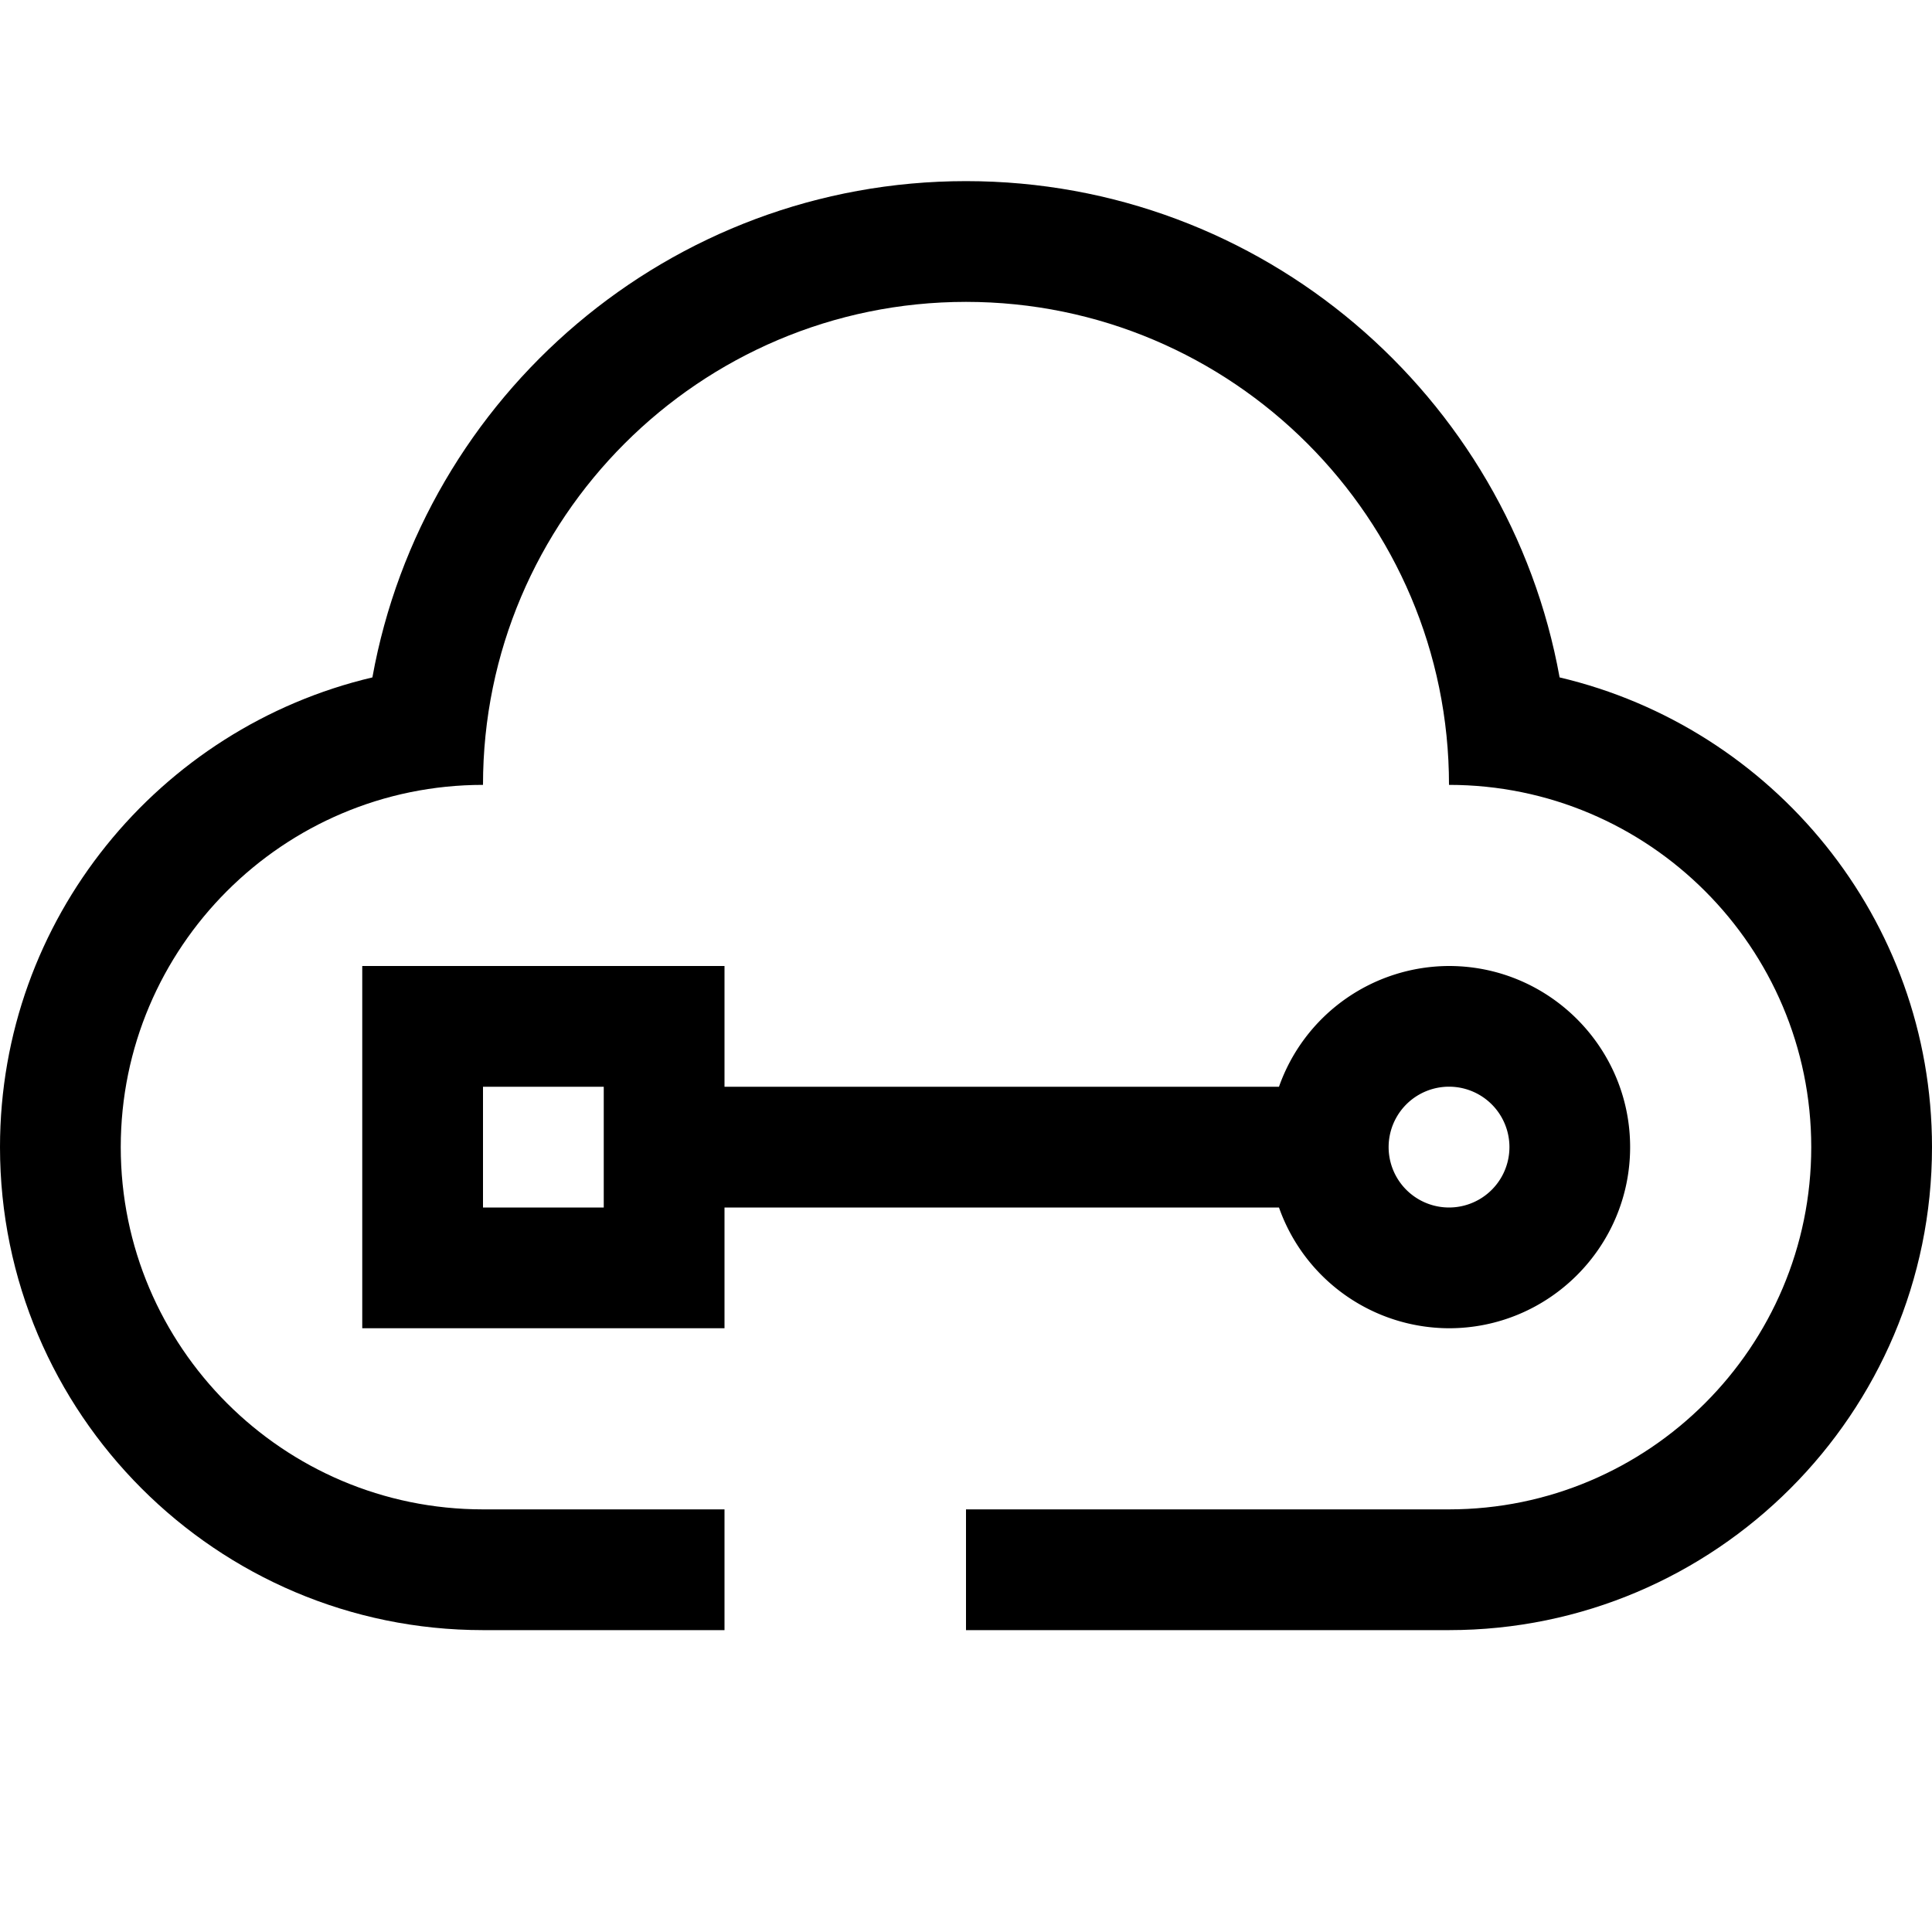
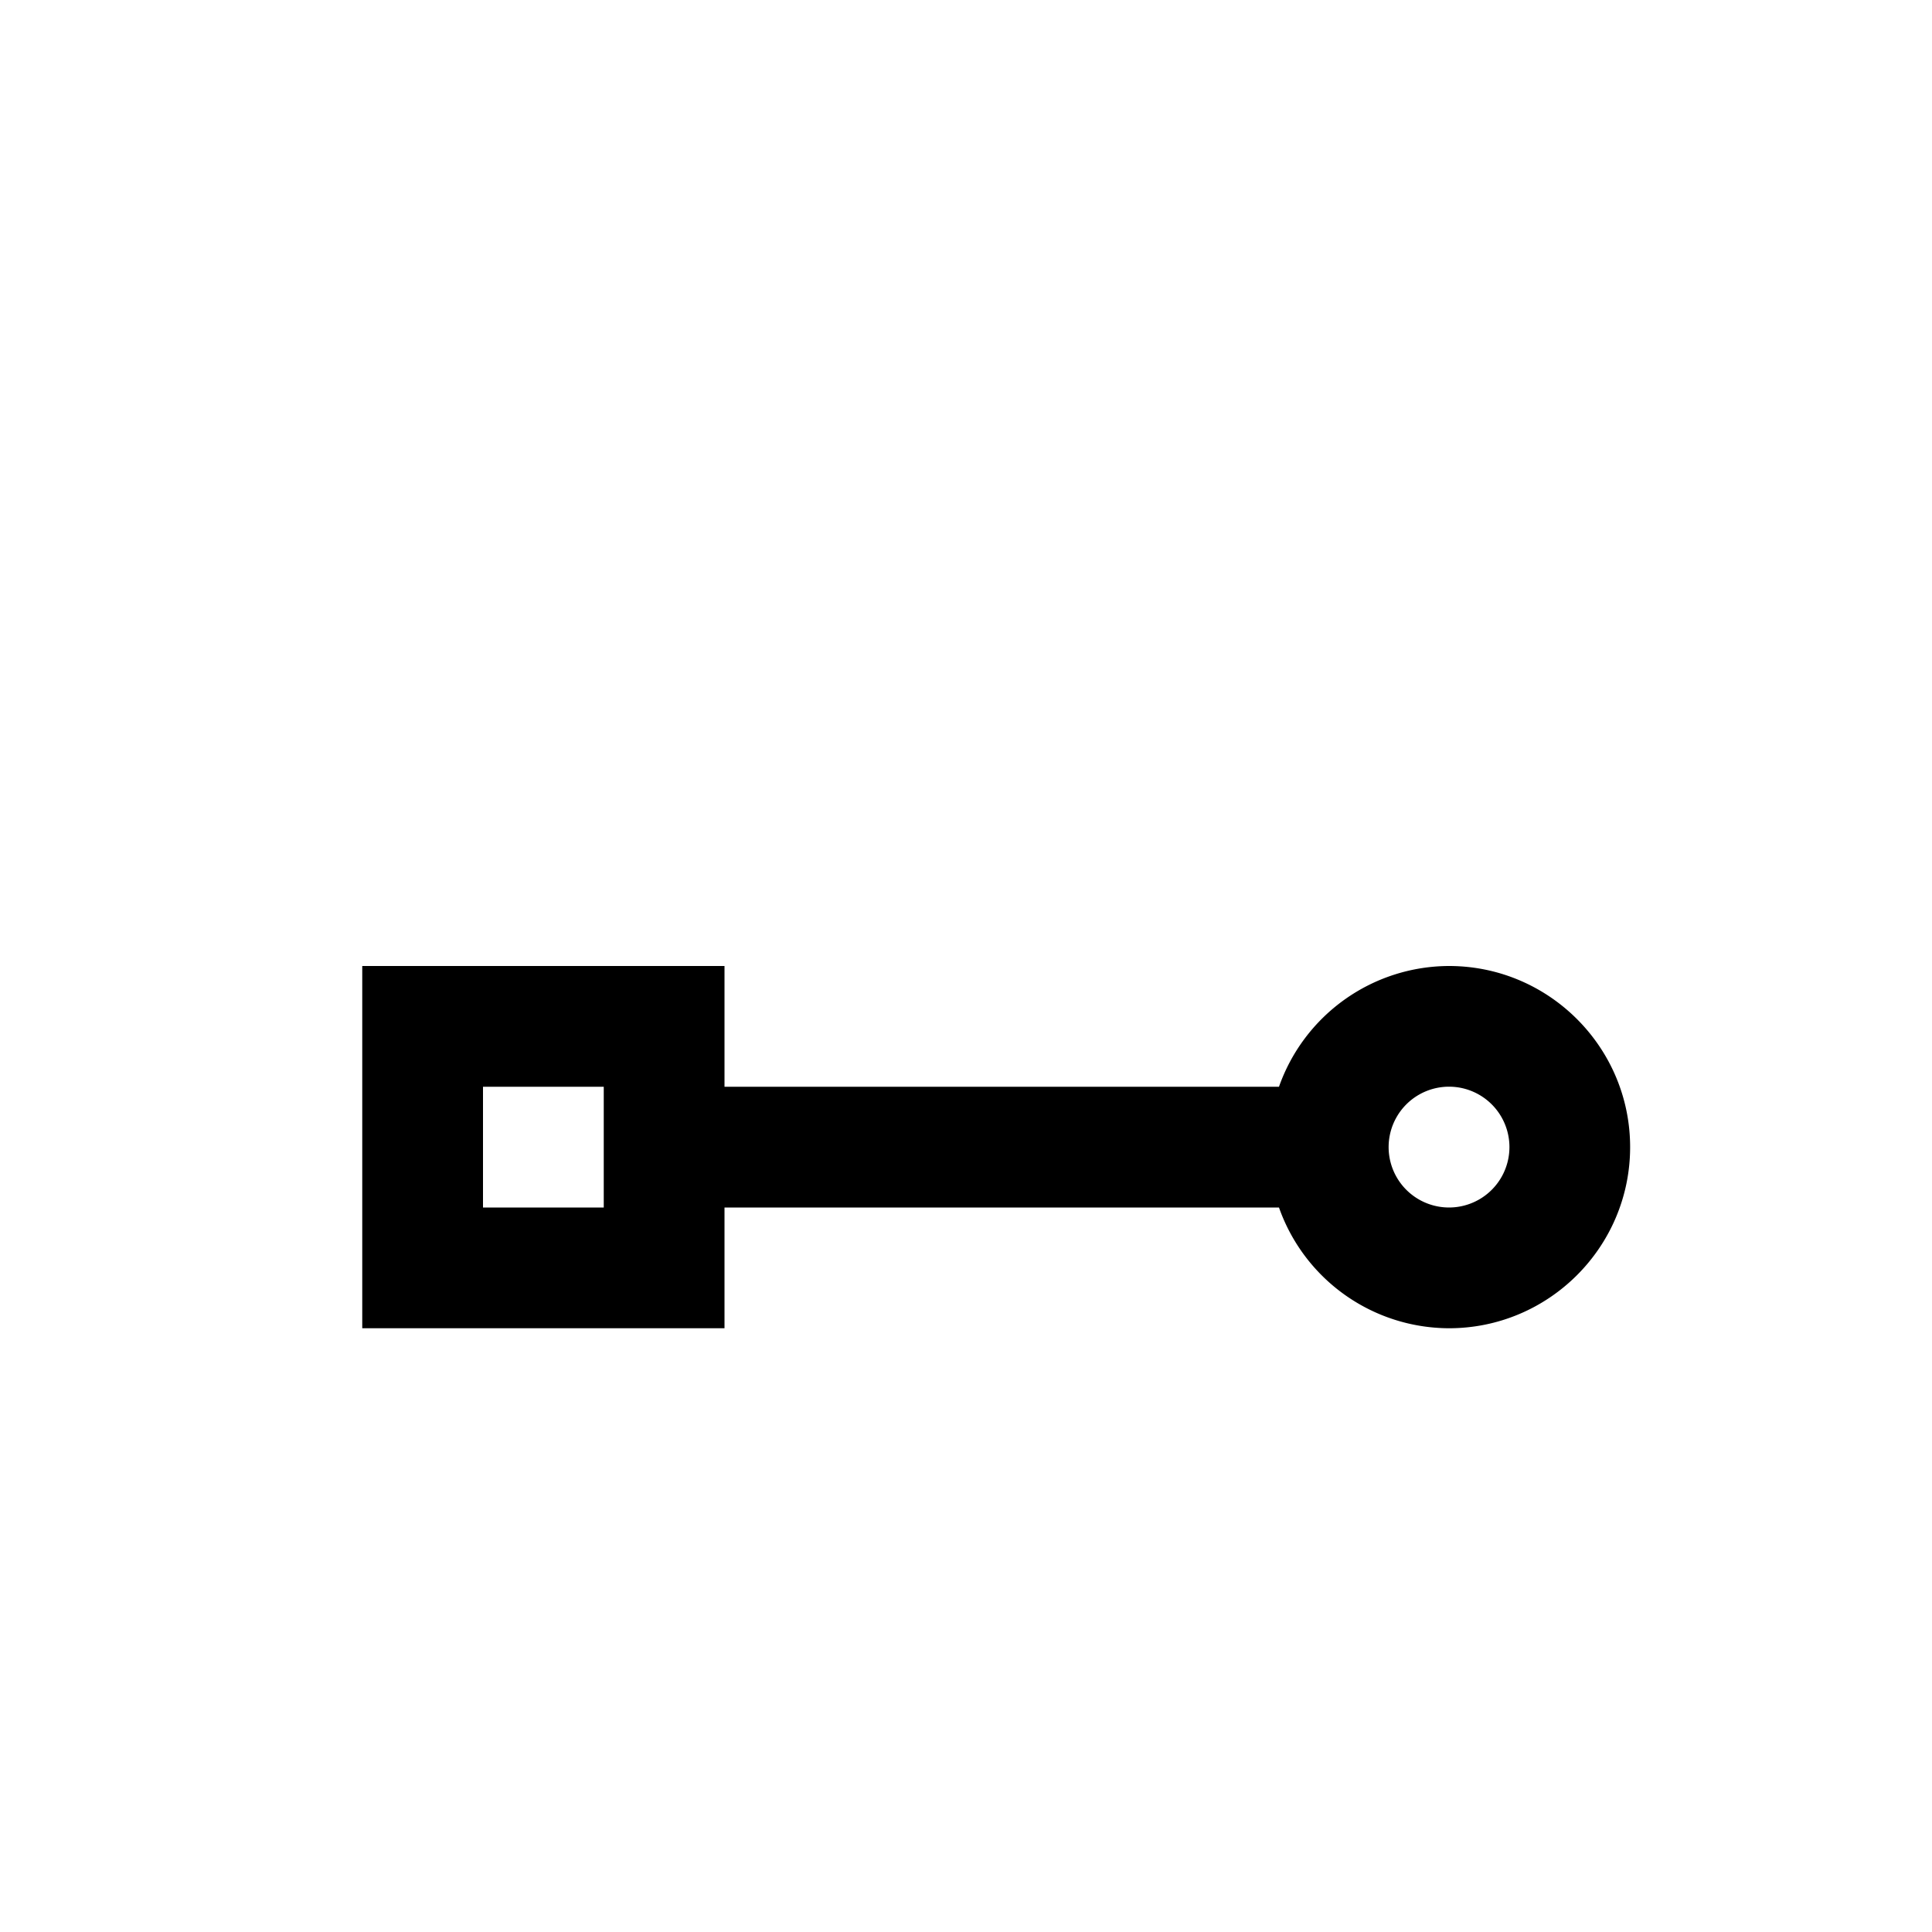
<svg xmlns="http://www.w3.org/2000/svg" width="800" height="800" viewBox="0 0 32 32">
  <path fill="currentColor" d="M24 16a2.995 2.995 0 0 0-2.816 2H12v-2H6v6h6v-2h9.184A2.995 2.995 0 0 0 24 22c1.654 0 3-1.346 3-3s-1.346-3-3-3m-14 4H8v-2h2zm14 0a1 1 0 1 1 .001-2.001A1 1 0 0 1 24 20" />
-   <path fill="currentColor" d="M25.832 11.22C24.99 6.554 20.905 3 16 3s-8.99 3.553-9.832 8.22C2.638 12.052 0 15.22 0 19c0 4.411 3.589 8 8 8h4v-2H8c-3.309 0-6-2.691-6-6s2.691-6 6-6c0-4.411 3.589-8 8-8s8 3.589 8 8c3.309 0 6 2.691 6 6s-2.691 6-6 6h-8v2h8c4.411 0 8-3.589 8-8c0-3.78-2.638-6.948-6.168-7.78" />
</svg>